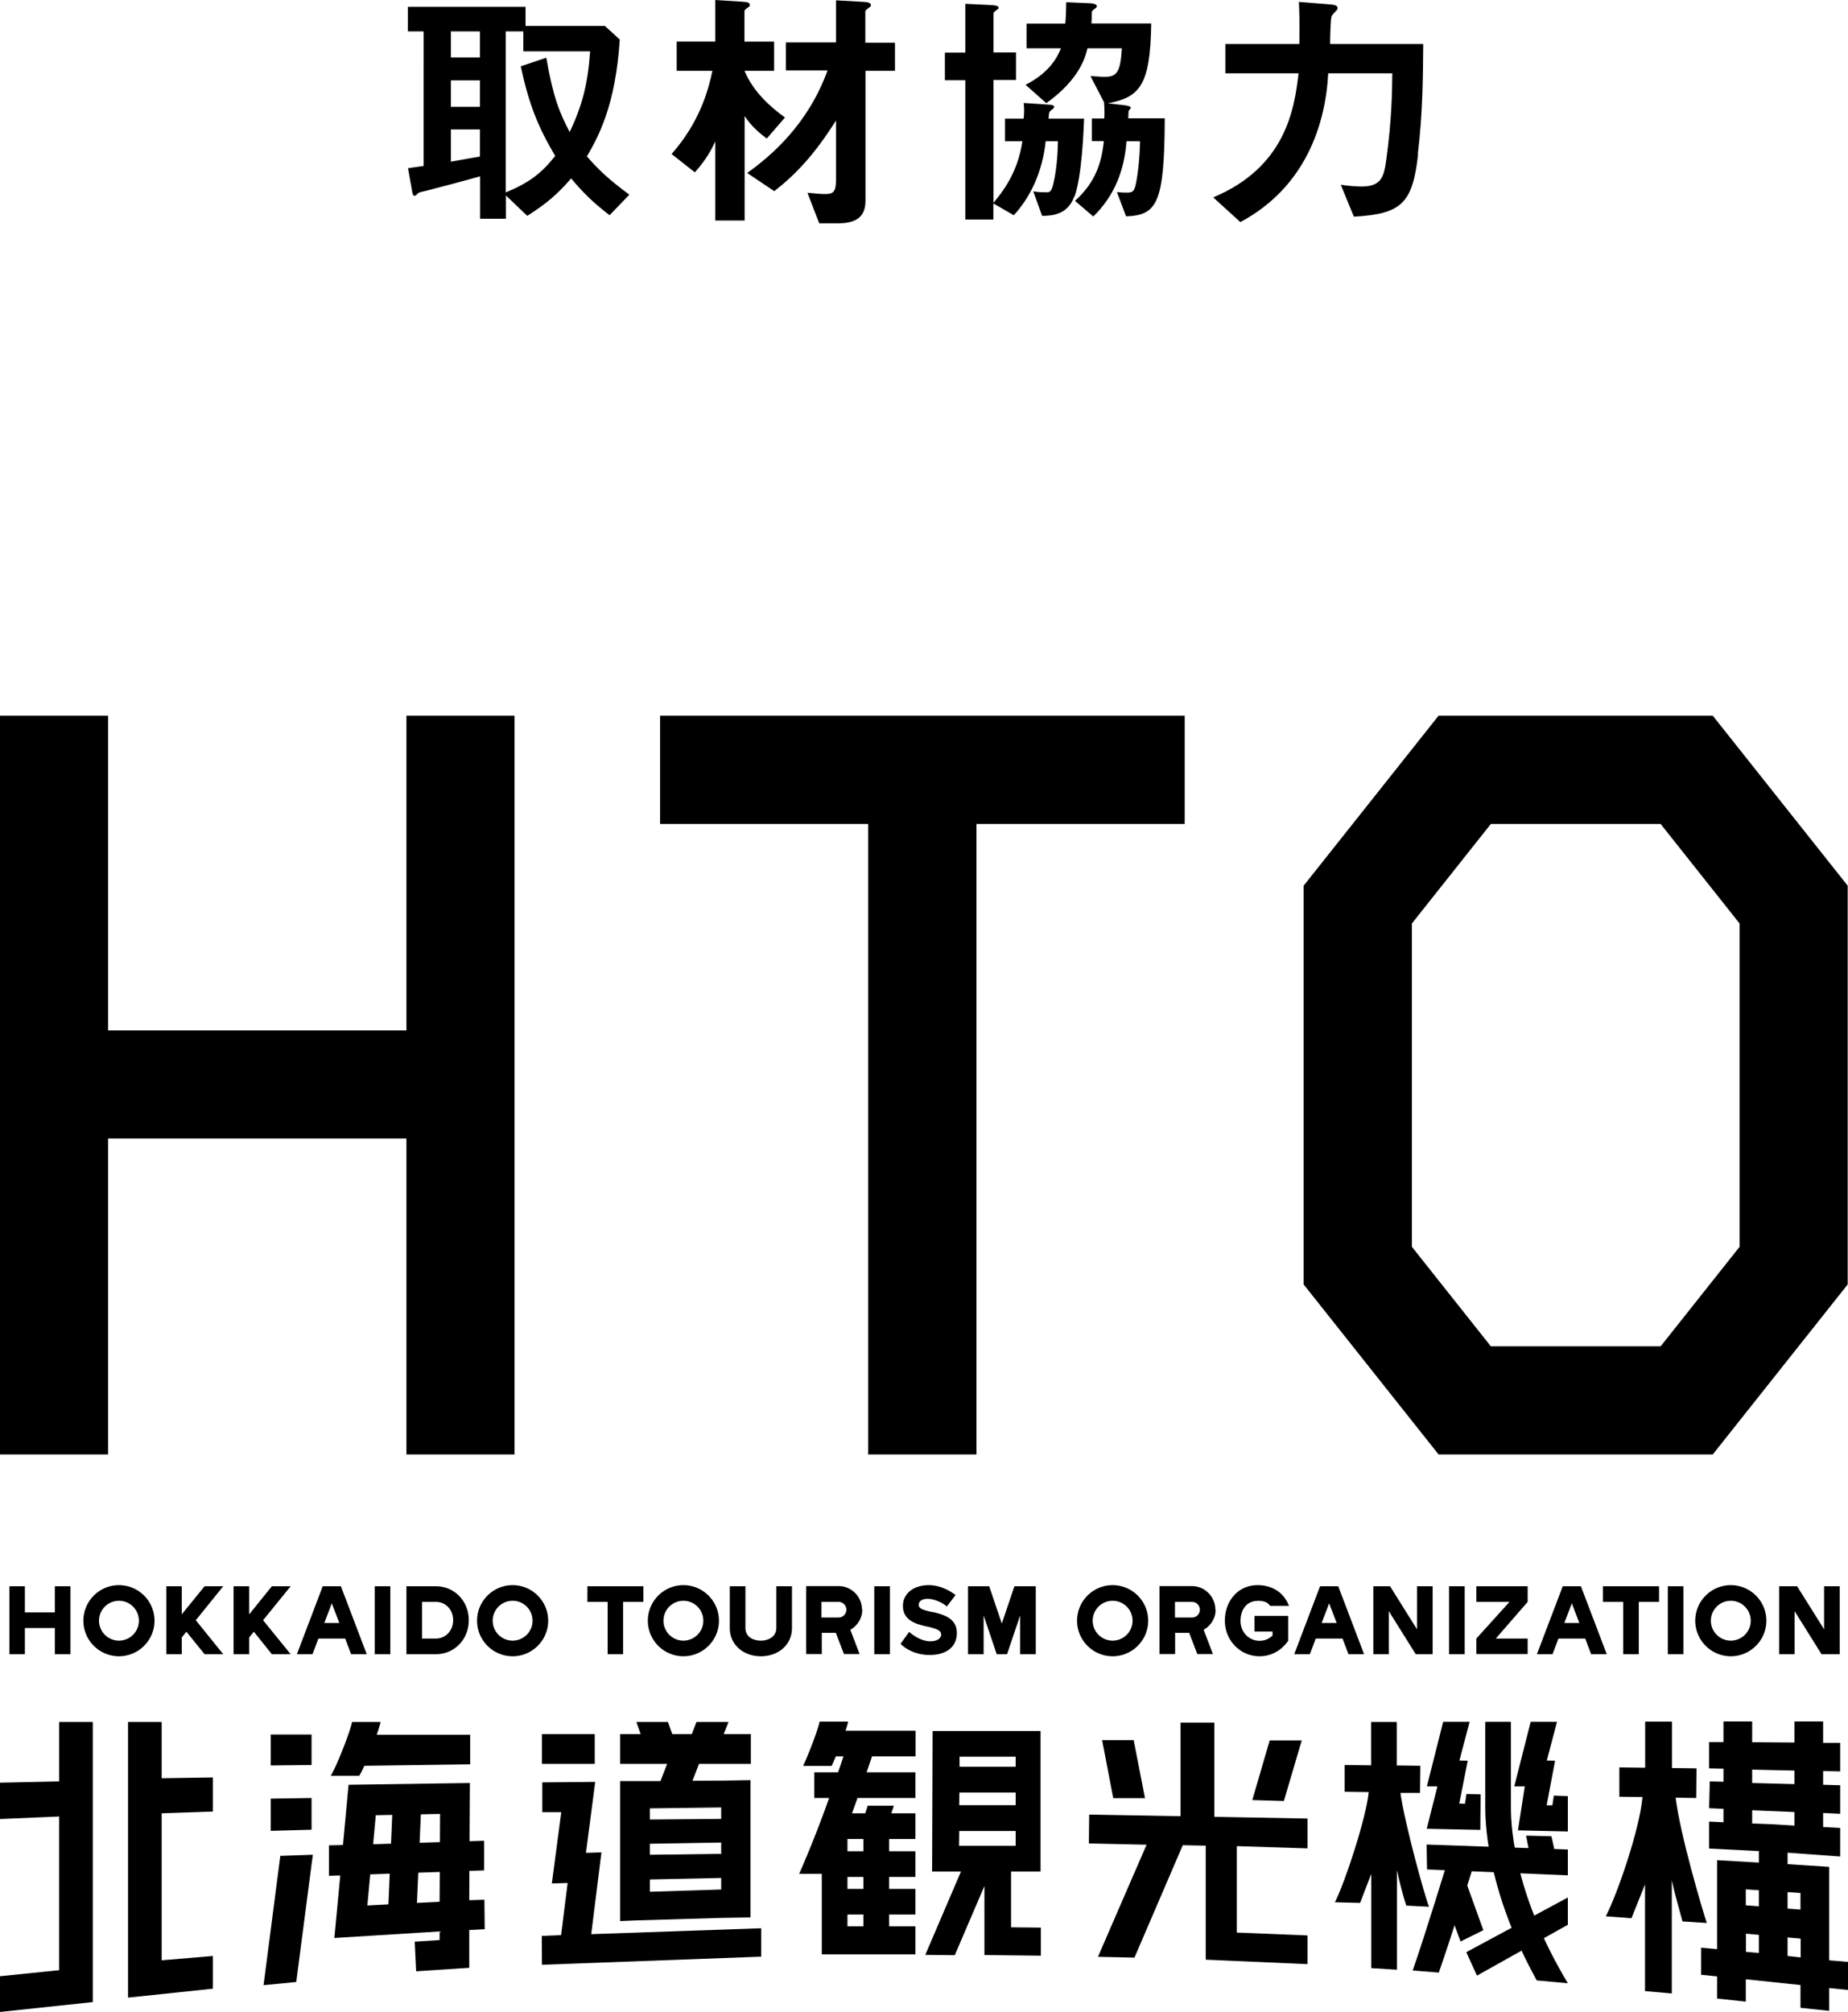
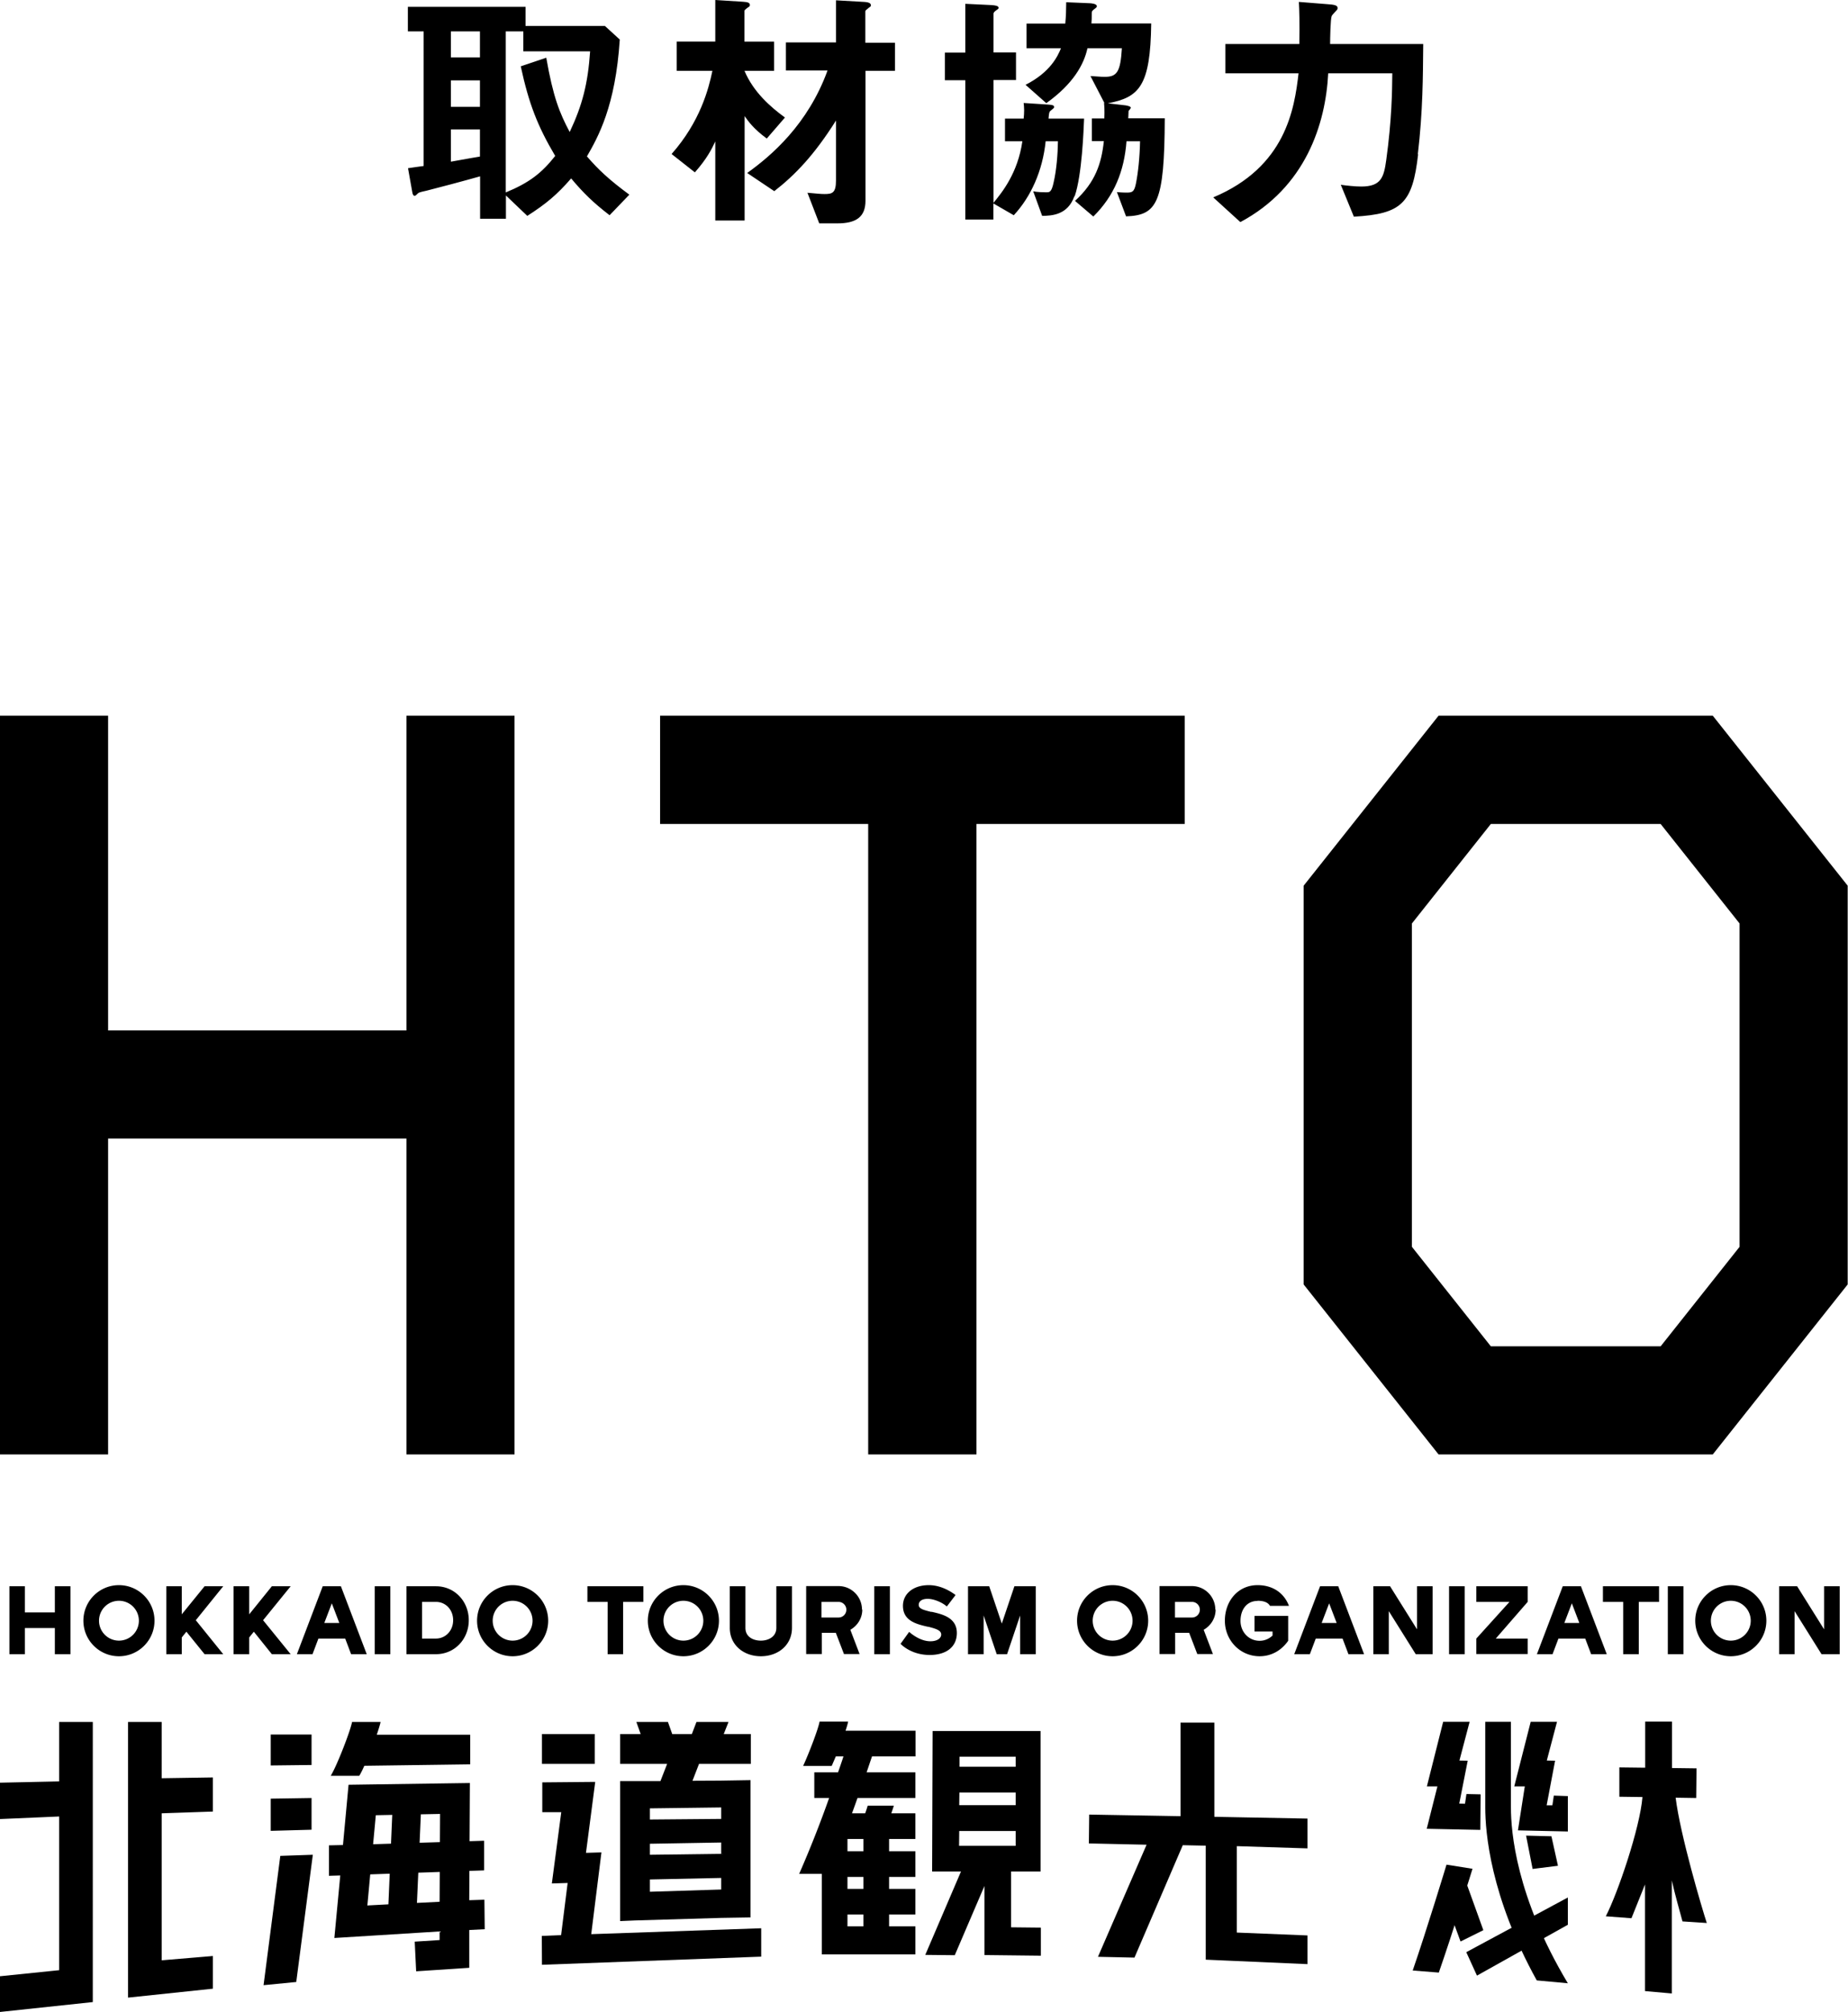
<svg xmlns="http://www.w3.org/2000/svg" data-name="レイヤー 2" viewBox="0 0 115.9 126.19">
  <g data-name="レイヤー 1">
    <path d="M38.22 13.49c-1.01-.78-1.63-1.38-2.4-2.3-.88 1.02-1.58 1.6-2.75 2.35l-1.34-1.28v1.46h-1.62v-2.66c-.91.26-2.87.78-3.36.9-.14.03-.48.1-.53.16-.1.1-.16.16-.21.16-.08 0-.13-.06-.16-.27l-.26-1.46c.45-.06.5-.08.98-.14V1.97h-.99V.43h7.38v1.2h4.98l.93.85c-.27 4.19-1.36 6.11-2.06 7.33.72.83 1.36 1.44 2.66 2.4l-1.23 1.28zM30.1 1.97h-1.82V3.6h1.82V1.97zm0 3.07h-1.82V6.7h1.82V5.04zm0 3.08h-1.82v2.02c1.2-.21 1.42-.26 1.82-.32v-1.7zm2.72-4.9V1.97h-1.1v10.1c1.47-.61 2.24-1.2 3.1-2.29-1.1-1.86-1.65-3.26-2.16-5.62l1.6-.54c.43 2.46.83 3.46 1.47 4.66.8-1.7 1.14-3.03 1.28-5.06h-4.19zm15.27 5.47c-.83-.61-1.17-1.09-1.39-1.41v6.55h-1.84V8.87c-.22.48-.53 1.09-1.28 1.94l-1.46-1.15c1.79-2.03 2.32-4.07 2.56-5.22h-2.24V2.61h2.42V0l1.74.11c.3.02.43.06.43.21 0 .05-.03.1-.1.13-.24.18-.24.19-.24.26v1.9h1.86v1.83h-1.86c.56 1.33 1.63 2.27 2.54 2.93L48.08 8.7zm6.19-4.26v8.16c0 1.02-.59 1.42-1.76 1.42h-1.14l-.74-1.92c.58.05.82.08 1.07.08.48 0 .72-.06.72-.85V7.56c-1.36 2.16-2.56 3.41-3.87 4.43l-1.7-1.14c1.5-1.07 3.81-3.04 5.04-6.43h-2.61V2.66h3.14V.02l1.76.1c.34.02.43.1.43.22 0 .05-.03.08-.11.13-.22.18-.24.18-.24.26v1.95h1.86v1.76h-1.86zm13.1 7.88c-.42 1.18-1.41 1.22-2.02 1.23L64.8 12c.24.05.59.06.83.06.19 0 .32 0 .45-.62.18-.77.26-1.78.27-2.58h-.77c-.19 1.86-.93 3.49-2 4.64l-1.28-.74v1.01h-1.76V5.03h-1.28V3.3h1.28V.24l1.67.08c.18.02.42.03.42.18 0 .05-.1.11-.14.14-.11.08-.18.14-.18.22v2.43h1.41v1.73h-1.41v7.7c.54-.66 1.52-1.86 1.81-3.86h-1.09V7.44h1.17c.02-.21.03-.34.03-.53s-.02-.34-.03-.45l1.54.1c.24.02.37.03.37.16 0 .05-.06.1-.24.24-.06.06-.08.11-.11.48h2.23c-.03.7-.13 3.54-.59 4.87zm3.25 1.28l-.58-1.54c.24.02.42.03.58.03.38 0 .5-.03.61-.56.14-.7.24-1.65.26-2.66h-.85c-.14 1.87-.77 3.43-2.08 4.72l-1.15-.98c1.28-1.17 1.66-2.35 1.81-3.75h-.75V7.43h.78c.02-.54 0-.75-.02-.98l.03.02-.88-1.7c.7.05.78.05.9.05.77 0 .98-.32 1.07-1.79H68.2c-.22 1.02-.9 2.24-2.58 3.44l-1.3-1.15c1.57-.8 2.02-1.81 2.22-2.29h-2.16V1.48h2.43c.05-.51.05-.8.06-1.34l1.42.06c.14 0 .5.03.5.19 0 .06-.02.08-.21.22-.11.1-.11.11-.11.35 0 .14 0 .3-.02.51h3.75c-.05 3.94-.75 4.63-2.72 5.01l1.12.13s.32.05.32.14c0 .06-.08.13-.14.21 0 .13-.02.38-.02.46h2.29c-.02 5.33-.48 6.08-2.43 6.15zm18.31-3.92c-.35 3.07-1.01 3.75-4.03 3.92l-.82-2c.34.05.9.11 1.28.11 1.25 0 1.42-.58 1.57-1.66.35-2.55.37-4.31.38-5.44H83.3c-.16 3.17-1.41 7.14-5.51 9.33l-1.7-1.55c4.55-1.91 5.09-5.54 5.35-7.78h-4.59V2.76h4.64c.02-1.41 0-2.1-.03-2.64l1.76.14c.43.03.67.06.67.24 0 .03 0 .08-.05.13-.05.06-.29.3-.32.37-.08.18-.1 1.44-.1 1.76h5.84c-.02 2.05-.02 4.21-.34 6.92zM41.4 51.68h13.05v39.54h6.79V51.68H74.3v-6.79H41.4v6.79zM25.49 64.63H6.78V44.89H0v46.33h6.78V71.41h18.71v19.81h6.78V44.89h-6.78v19.74zm81.93-19.74h-17.2l-8.46 10.66v25.01l8.46 10.66h17.2l8.46-10.66V55.55l-8.46-10.66zm1.68 33.31l-4.95 6.24H93.5l-4.95-6.24V57.92l4.95-6.24h10.65l4.95 6.24V78.2zm-75.11 30.56h3.31v1.87h-3.31zm3.09 12.55l.64-5.13-.97.03.58-4.45-3.32.03v1.87h1.19l-.59 4.47.99-.03-.41 3.27-1.21.05.01 1.81 13.75-.51v-1.78l-10.66.37z" />
    <path d="M47.09 110.63v-1.87h-1.7l.3-.76h-2.01l-.29.76h-1.23l-.27-.76h-1.98l.27.76h-1.29v1.87h2.95l-.42 1.08h-2.53v8.78l.93-.04 5.41-.16 1.84-.03v-8.61l-1.84.03v6.83l-4.47.14v-.77l4.67-.1-.01-1.51-4.66.06v-.69l4.67-.08-.01-1.48-4.66.04v-.7l4.67-.06-.01-1.68-1.99.01.41-1.06h3.25zM12.83 99.49l-1.43 1.76v-1.76h-.97v2.97h-.01.01v1.29h.97v-1.05l.29-.36 1.14 1.41H14l-1.72-2.13L14 99.49h-1.17zm10.67 0h.98v4.26h-.98zm31.33 0h.98v4.26h-.98zm36.05 0h.98v4.26h-.98zm13.72 0h.98v4.26h-.98zm9.8 0v2.7l-1.69-2.7h-1.13v4.26h.97v-2.7l1.69 2.7h1.14v-4.26h-.98zm-25.53 2.7l-1.69-2.7h-1.05v4.26h.97v-2.7l1.69 2.7h1.06v-4.26h-.98v2.7zm-25.25-2.7l-.79 2.34-.79-2.34h-1.33v4.26h.98v-2.43l.82 2.43h.65l.82-2.43v2.43h.98v-4.26h-1.34zm-14.93 2.61c0 .55-.49.8-.97.8-.45 0-.97-.21-.97-.8v-2.61h-.98v2.61c0 1.08.87 1.78 1.95 1.78s1.95-.7 1.95-1.78v-2.61h-.98v2.61zm-11.85-2.61v.98h1.27v3.28h.97v-3.28h1.27v-.98h-3.51zm63.69 0v.98h1.27v3.28h.98v-3.28h1.27v-.98h-3.52zm-7.94.98h2.08l-2.08 2.3v.97h3.22v-.97h-2l2-2.3v-.98h-3.22v.98zm-75.54-.98l-1.42 1.76v-1.76h-.98v4.26h.98v-1.05l.29-.36 1.13 1.41h1.18l-1.73-2.13 1.73-2.13h-1.18zm-13.61 1.64H1.56v-1.64H.59v4.26h.97v-1.64h1.88v1.64h.98v-4.26h-.98v1.64zm16.8-1.64l-1.62 4.26h.98l.37-.98h1.68l.37.98H23l-1.62-4.26h-1.14zm.1 2.3l.47-1.23.47 1.23h-.94zm62.45-2.3l-1.62 4.26h.98l.37-.98h1.68l.37.98h.98l-1.62-4.26h-1.14zm.1 2.3l.47-1.23.47 1.23h-.94zm15.12-2.3l-1.62 4.26h.98l.37-.98h1.68l.37.98h.98l-1.62-4.26h-1.14zm.1 2.3l.47-1.23.47 1.23h-.94zM7.46 99.42c-1.23 0-2.23 1-2.23 2.23s1 2.23 2.23 2.23 2.23-1 2.23-2.23-1-2.23-2.23-2.23zm0 3.48a1.25 1.25 0 110-2.5 1.25 1.25 0 010 2.5zm24.69-3.48c-1.23 0-2.23 1-2.23 2.23s1 2.23 2.23 2.23 2.23-1 2.23-2.23-1-2.23-2.23-2.23zm0 3.48a1.25 1.25 0 110-2.5 1.25 1.25 0 010 2.5zm10.71-3.48c-1.23 0-2.23 1-2.23 2.23s1 2.23 2.23 2.23 2.23-1 2.23-2.23-1-2.23-2.23-2.23zm0 3.48a1.25 1.25 0 110-2.5 1.25 1.25 0 010 2.5zm26.92-3.48c-1.23 0-2.23 1-2.23 2.23s1 2.23 2.23 2.23 2.23-1 2.23-2.23-1-2.23-2.23-2.23zm0 3.48a1.25 1.25 0 110-2.5 1.25 1.25 0 010 2.5zm38.77-3.48c-1.23 0-2.23 1-2.23 2.23s1 2.23 2.23 2.23 2.23-1 2.23-2.23-1-2.23-2.23-2.23zm0 3.48a1.25 1.25 0 110-2.5 1.25 1.25 0 010 2.5zm-81.21-3.41h-1.85v4.26h1.85c1.18 0 2.06-.95 2.06-2.13s-.88-2.13-2.06-2.13zm0 3.28h-.87v-2.3h.87c.62 0 1.08.5 1.08 1.15s-.47 1.15-1.08 1.15zm26.72-1.82c0-.81-.66-1.47-1.46-1.47h-2.04v4.26h.98v-1.33h.88l.51 1.33h.98l-.58-1.52c.44-.25.75-.72.75-1.27zm-2.54-.48h1.07a.49.49 0 010 .98h-1.07v-.98zm24.7.48c0-.81-.66-1.47-1.46-1.47h-2.04v4.26h.98v-1.33h.88l.51 1.33h.98l-.58-1.52c.44-.25.75-.72.75-1.27zm-2.53-.48h1.07a.49.49 0 010 .98h-1.07v-.98zm5.18-.07c.32 0 .64.07.78.32h1.19c-.33-.86-1.07-1.3-1.97-1.3-1.23 0-2.05 1-2.05 2.23s.95 2.23 2.18 2.23c.76 0 1.39-.39 1.79-.97v-1.56h-2.11v.98h1.13v.25c-.21.2-.49.33-.81.33-.69 0-1.2-.56-1.2-1.25s.38-1.25 1.07-1.25zm-20.46.7c-.49-.12-.79-.2-.79-.44s.21-.38.56-.38c.43 0 .97.26 1.2.48l.55-.72c-.41-.31-1.01-.62-1.68-.62-.96 0-1.62.53-1.62 1.3 0 .95.87 1.15 1.56 1.31h.03c.47.12.81.22.81.49 0 .2-.21.42-.68.42-.71 0-1.33-.59-1.33-.59l-.54.75s.63.7 1.82.7c1.07 0 1.71-.52 1.71-1.38 0-.97-.92-1.18-1.59-1.33zm1.74 14.67l.01-.93h4.15v-1.62h-4.15l.01-.79h4.14v-1.62h-4.13v-2.24h-1.69l-.03 8.81h1.81l-2.24 5.23 1.85.02 1.86-4.34v4.33l3.54.04v-1.76l-1.87-.02v-3.5h1.85v-8.81h-6.58v1.26l1.07.35h3.95v5.59h-3.55zm17.42 5.44v-5.42l4.43.14v-1.87l-5.84-.11v-5.91h-2.12v5.87l-5.73-.1-.02 1.81 3.62.08-3.05 7.03 2.29.05 3.03-7.05 1.44.03v7.15l6.38.28v-1.8l-4.43-.18zm-73.86-9.48l-3.71.08v2.28l3.71-.16v9.64l-3.71.38v2.24l5.82-.62V108H3.71v3.73zm9.64 1.89v-2.14l-3.21.05V108H8.03v17.29l5.32-.56v-2.05l-3.21.27v-9.22l3.21-.11zm6.19-2.92l-2.56.03v-1.94h2.56v1.91zm0 4.06l-2.56.07v-2.02l2.56-.04v1.99zm10.82 4.39l-.93.03.04-7.35-7.61.11-.35 3.78-.88.02v1.91l.71-.02-.37 3.92 6.6-.41v.54l-1.56.1.09 1.86 3.33-.22v-2.37l.97-.05-.02-1.85zm-2.8.13l-1.41.07.26-5.9-1.79-.07-.26 6.06-1.32.07.18-1.95 7.14-.25v-1.86l-6.96.22.17-1.82 4.03-.08-.03 5.5zm-7.94-2.95l-2.04.07-1.05 8.11 2.05-.2 1.04-7.98zm9.87-7.53h-5.86c.12-.35.21-.65.24-.8h-1.79c-.09.53-.96 2.78-1.34 3.38h1.79c.09-.14.2-.36.32-.63l6.64-.09v-1.86zm27.92 6.54v-1.61H55.9c.06-.18.12-.35.16-.48h-1.64c-.04.13-.09.3-.16.48h-1.79v1.61h1.68v.77h-1.68v1.61h1.68v.75h-1.68v1.61h1.68v.74h-1v-6.31h-.01c.21-.54.42-1.12.64-1.74h3.63v-1.61h-3.06c.11-.32.22-.65.34-1h2.73v-1.61h-4.39c.08-.24.14-.45.16-.57H51.4c-.07.42-.62 1.88-1.03 2.78h1.79c.08-.18.17-.39.26-.6h.48c-.11.34-.23.68-.34 1h-1.49v1.61H52a70.07 70.07 0 01-1.88 4.76h1.42v5.05h5.87v-1.76h-1.65v-.74h1.65v-1.61h-1.65v-.75h1.65v-1.61h-1.65v-.77h1.65z" />
-     <path d="M71.1 109.14h-1.98l.7 3.64h1.99l-.71-3.64zm10.54.02h-2.01l-1.09 3.74 1.98.06 1.12-3.8zm16.69 8.46l-8.83-.37-.03-1.56 8.86.31v1.62zm-8.71 1.96c-.24-.57-1.51-5.14-1.79-7.13h1.23l.02-1.7-1.48-.02V108h-1.61v2.72l-1.66-.02v1.68l1.51.02c-.15 1.6-1.49 5.68-2.12 6.91l1.58.04.7-1.82v5.91l1.61.1v-6.25c.18.86.47 1.9.59 2.23l1.43.07z" />
    <path d="M96.38 124.21c-2.92-5.28-3.23-9.31-3.23-10.84v-5.38h1.61v5.38c0 1.5.32 5.6 3.57 11.02l-1.96-.18z" />
    <path d="M92.63 123.91l-.67-1.47 6.37-3.43v1.71l-5.7 3.19zm-2.39-.19l-1.64-.13c.87-2.52 2.11-6.6 2.12-6.64l1.63.26s-1.22 3.95-2.11 6.5z" />
    <path d="M91.6 121.77l-1.09-2.97 1.45-.71 1.07 2.97-1.43.71zm4.52-4.55l-.41-2.09 1.59.04.41 1.85-1.59.2zm-3.28-2.45l.02-2.23-.89-.02-.09.61-.36-.01.53-2.69-.52-.01.64-2.43h-1.66l-1.02 4.05h.66l-.67 2.66 3.36.07zm5.49.1v-2.22l-.88-.03-.09.61H97l.53-2.8-.52-.01.64-2.43H96l-1.03 4.05h.66l-.43 2.76 3.13.07zm8.72 5.76c-.3-.91-1.67-5.53-1.96-7.88l1.29.02.02-1.86-1.54-.02v-2.91h-1.68v2.89l-1.62-.02v1.84l1.45.02c-.16 1.95-1.55 6.03-2.3 7.48l1.61.12.85-2.12v6.69l1.68.15v-7.09c.19.86.49 1.9.67 2.57l1.53.1z" />
-     <path d="M107.69 116.68v5.57l-1-.09v1.7l1 .1v1.39l1.8.19v-1.4l3.43.36v1.43l1.8.19v-1.43l1.18.12v-1.76l-1.18-.1v-5.86l-2.61-.17v-.72l3.3.24v-1.79l-1.07-.06v-.88l1.07.05v-1.79l-1.07-.03v-.86l1.07.02v-1.79h-1.07v-1.34h-1.8v1.32l-2.65-.02v-1.3h-1.8v1.29h-.9v1.65l.9.02v.82l-.86-.02-.04 1.68.9.04v.84l-.9-.04v1.69l3.12.16v.72l-2.61-.15zm2.2-5.69l2.65.06v.85l-2.65-.07V111zm0 2.55l2.65.11v.85l-1.32-.08-1.33-.05v-.84zm3.03 5.19v1.04l-3.43-.27v-1l3.43.23zm-.81 3.94v-4.78h-1.8v4.6l-.81-.07v-1.14l3.43.31v1.18l-.81-.09z" />
  </g>
</svg>